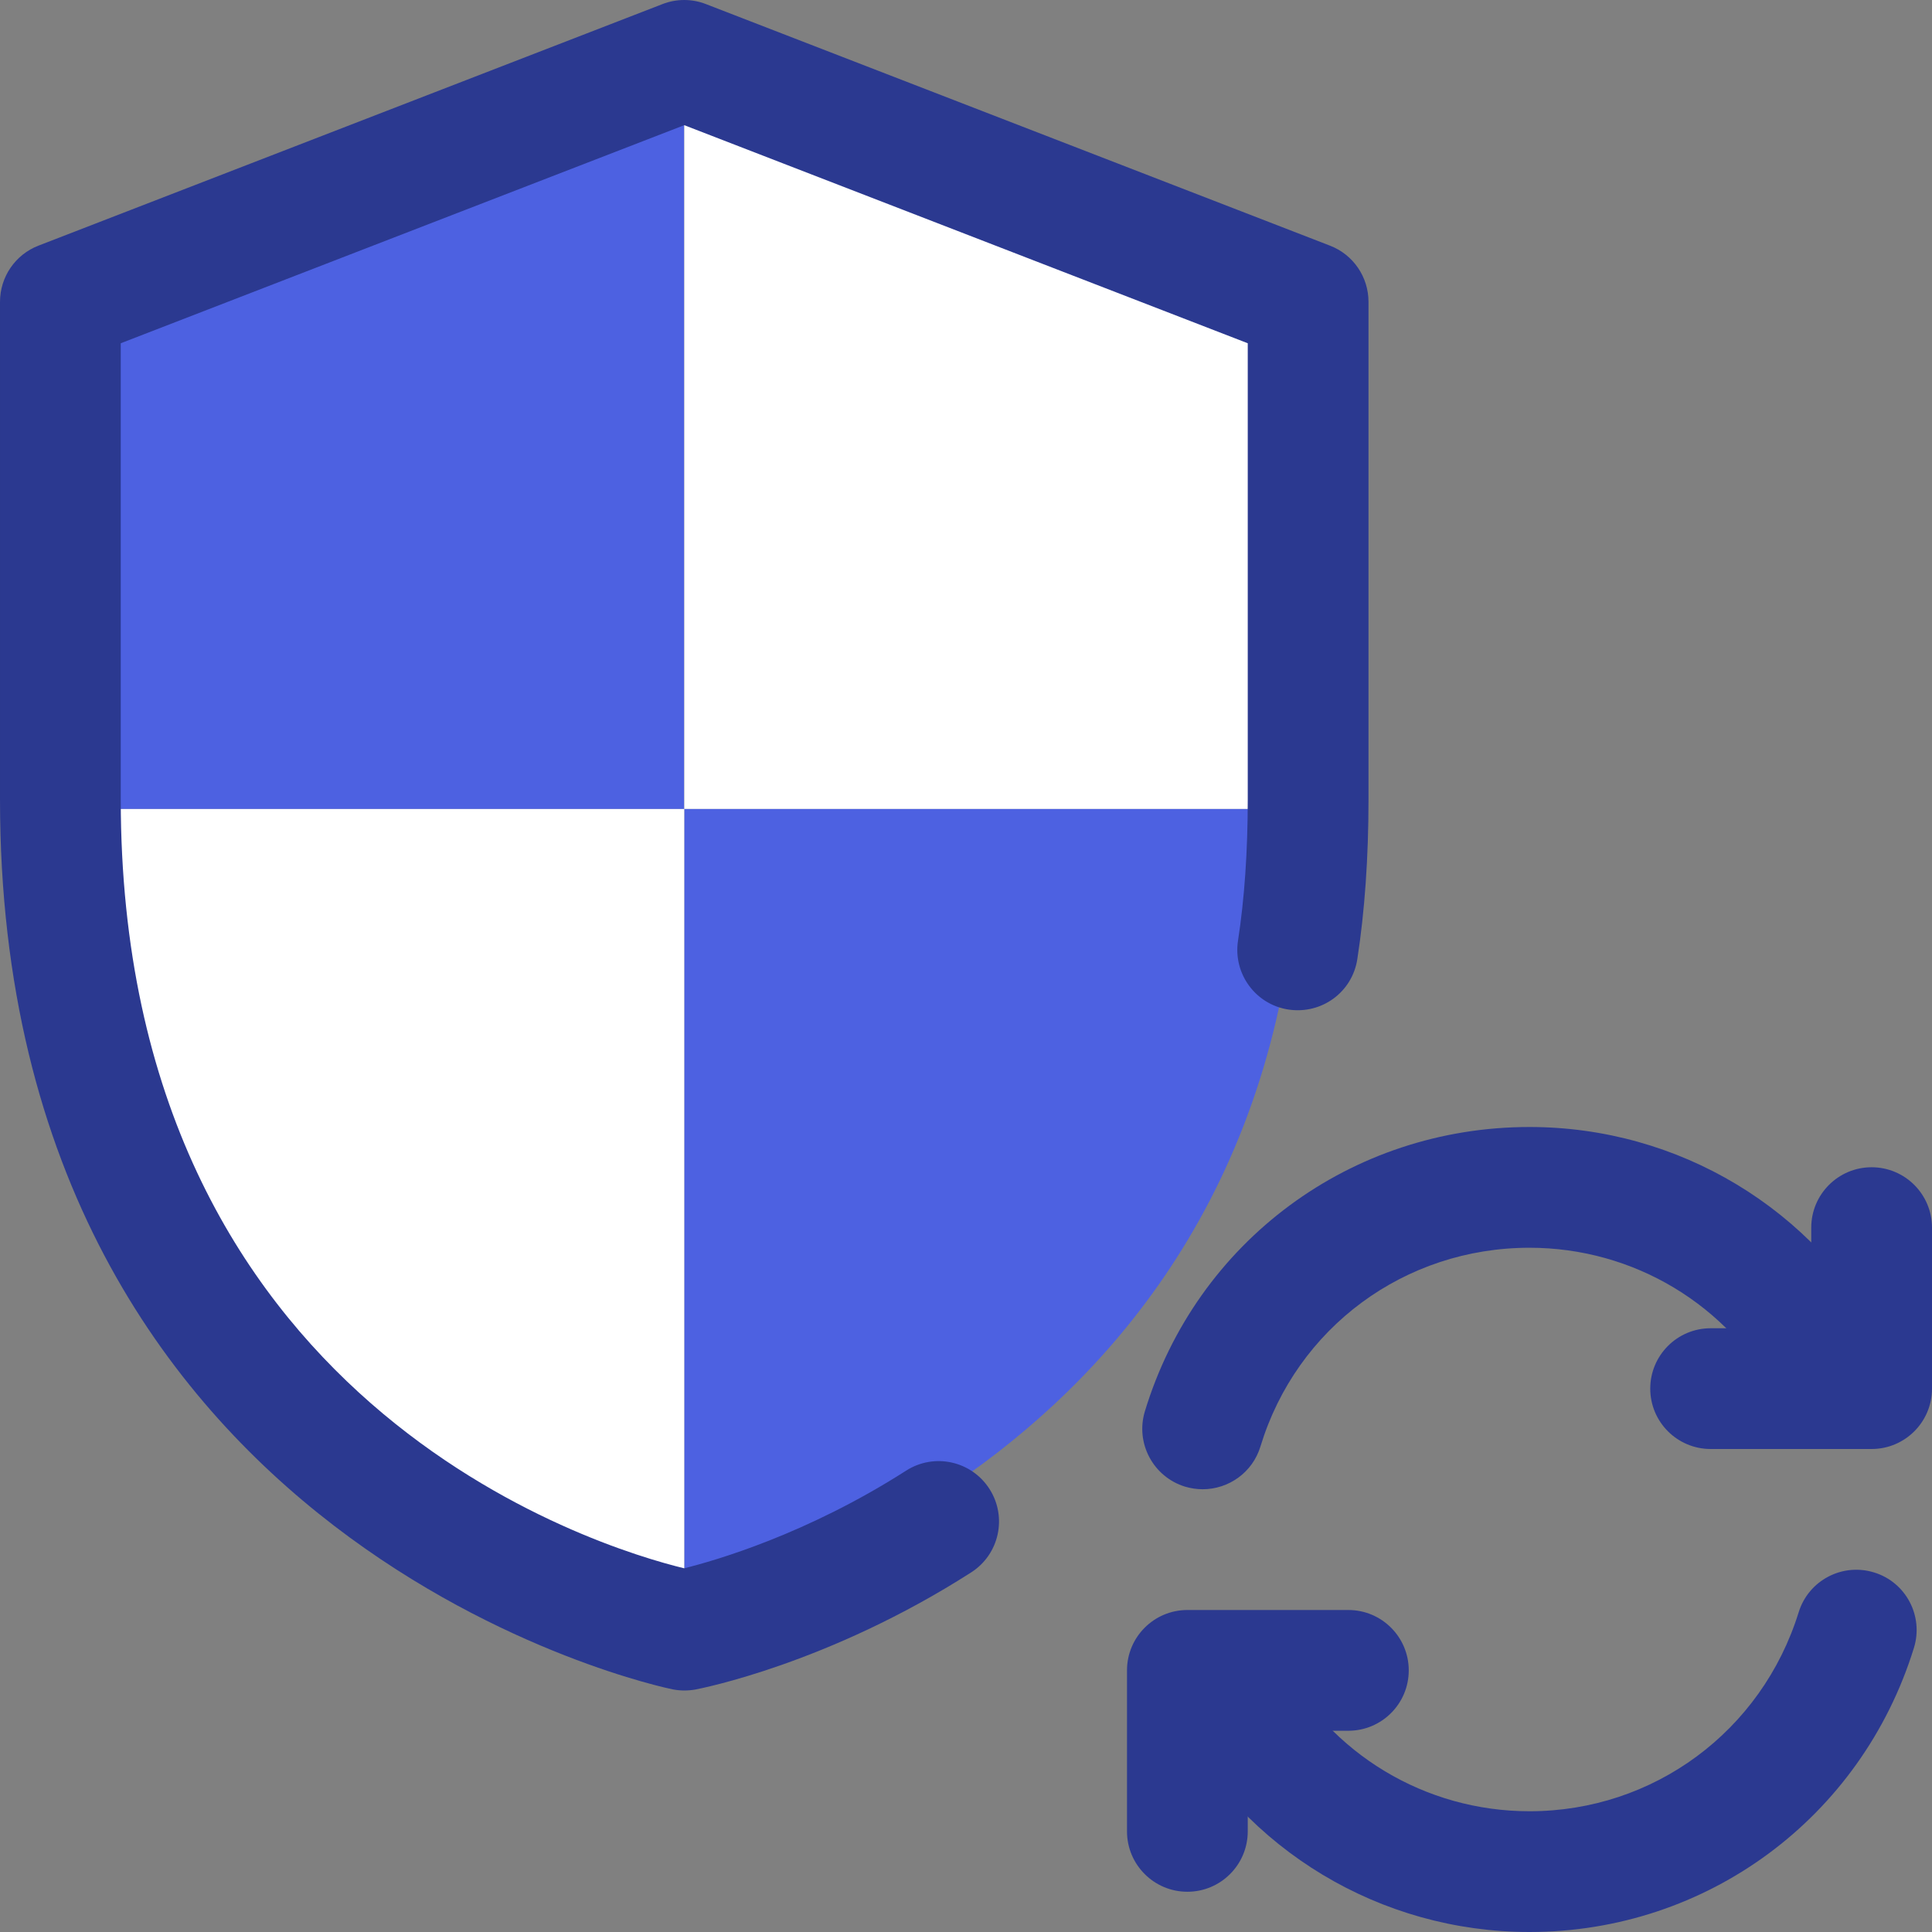
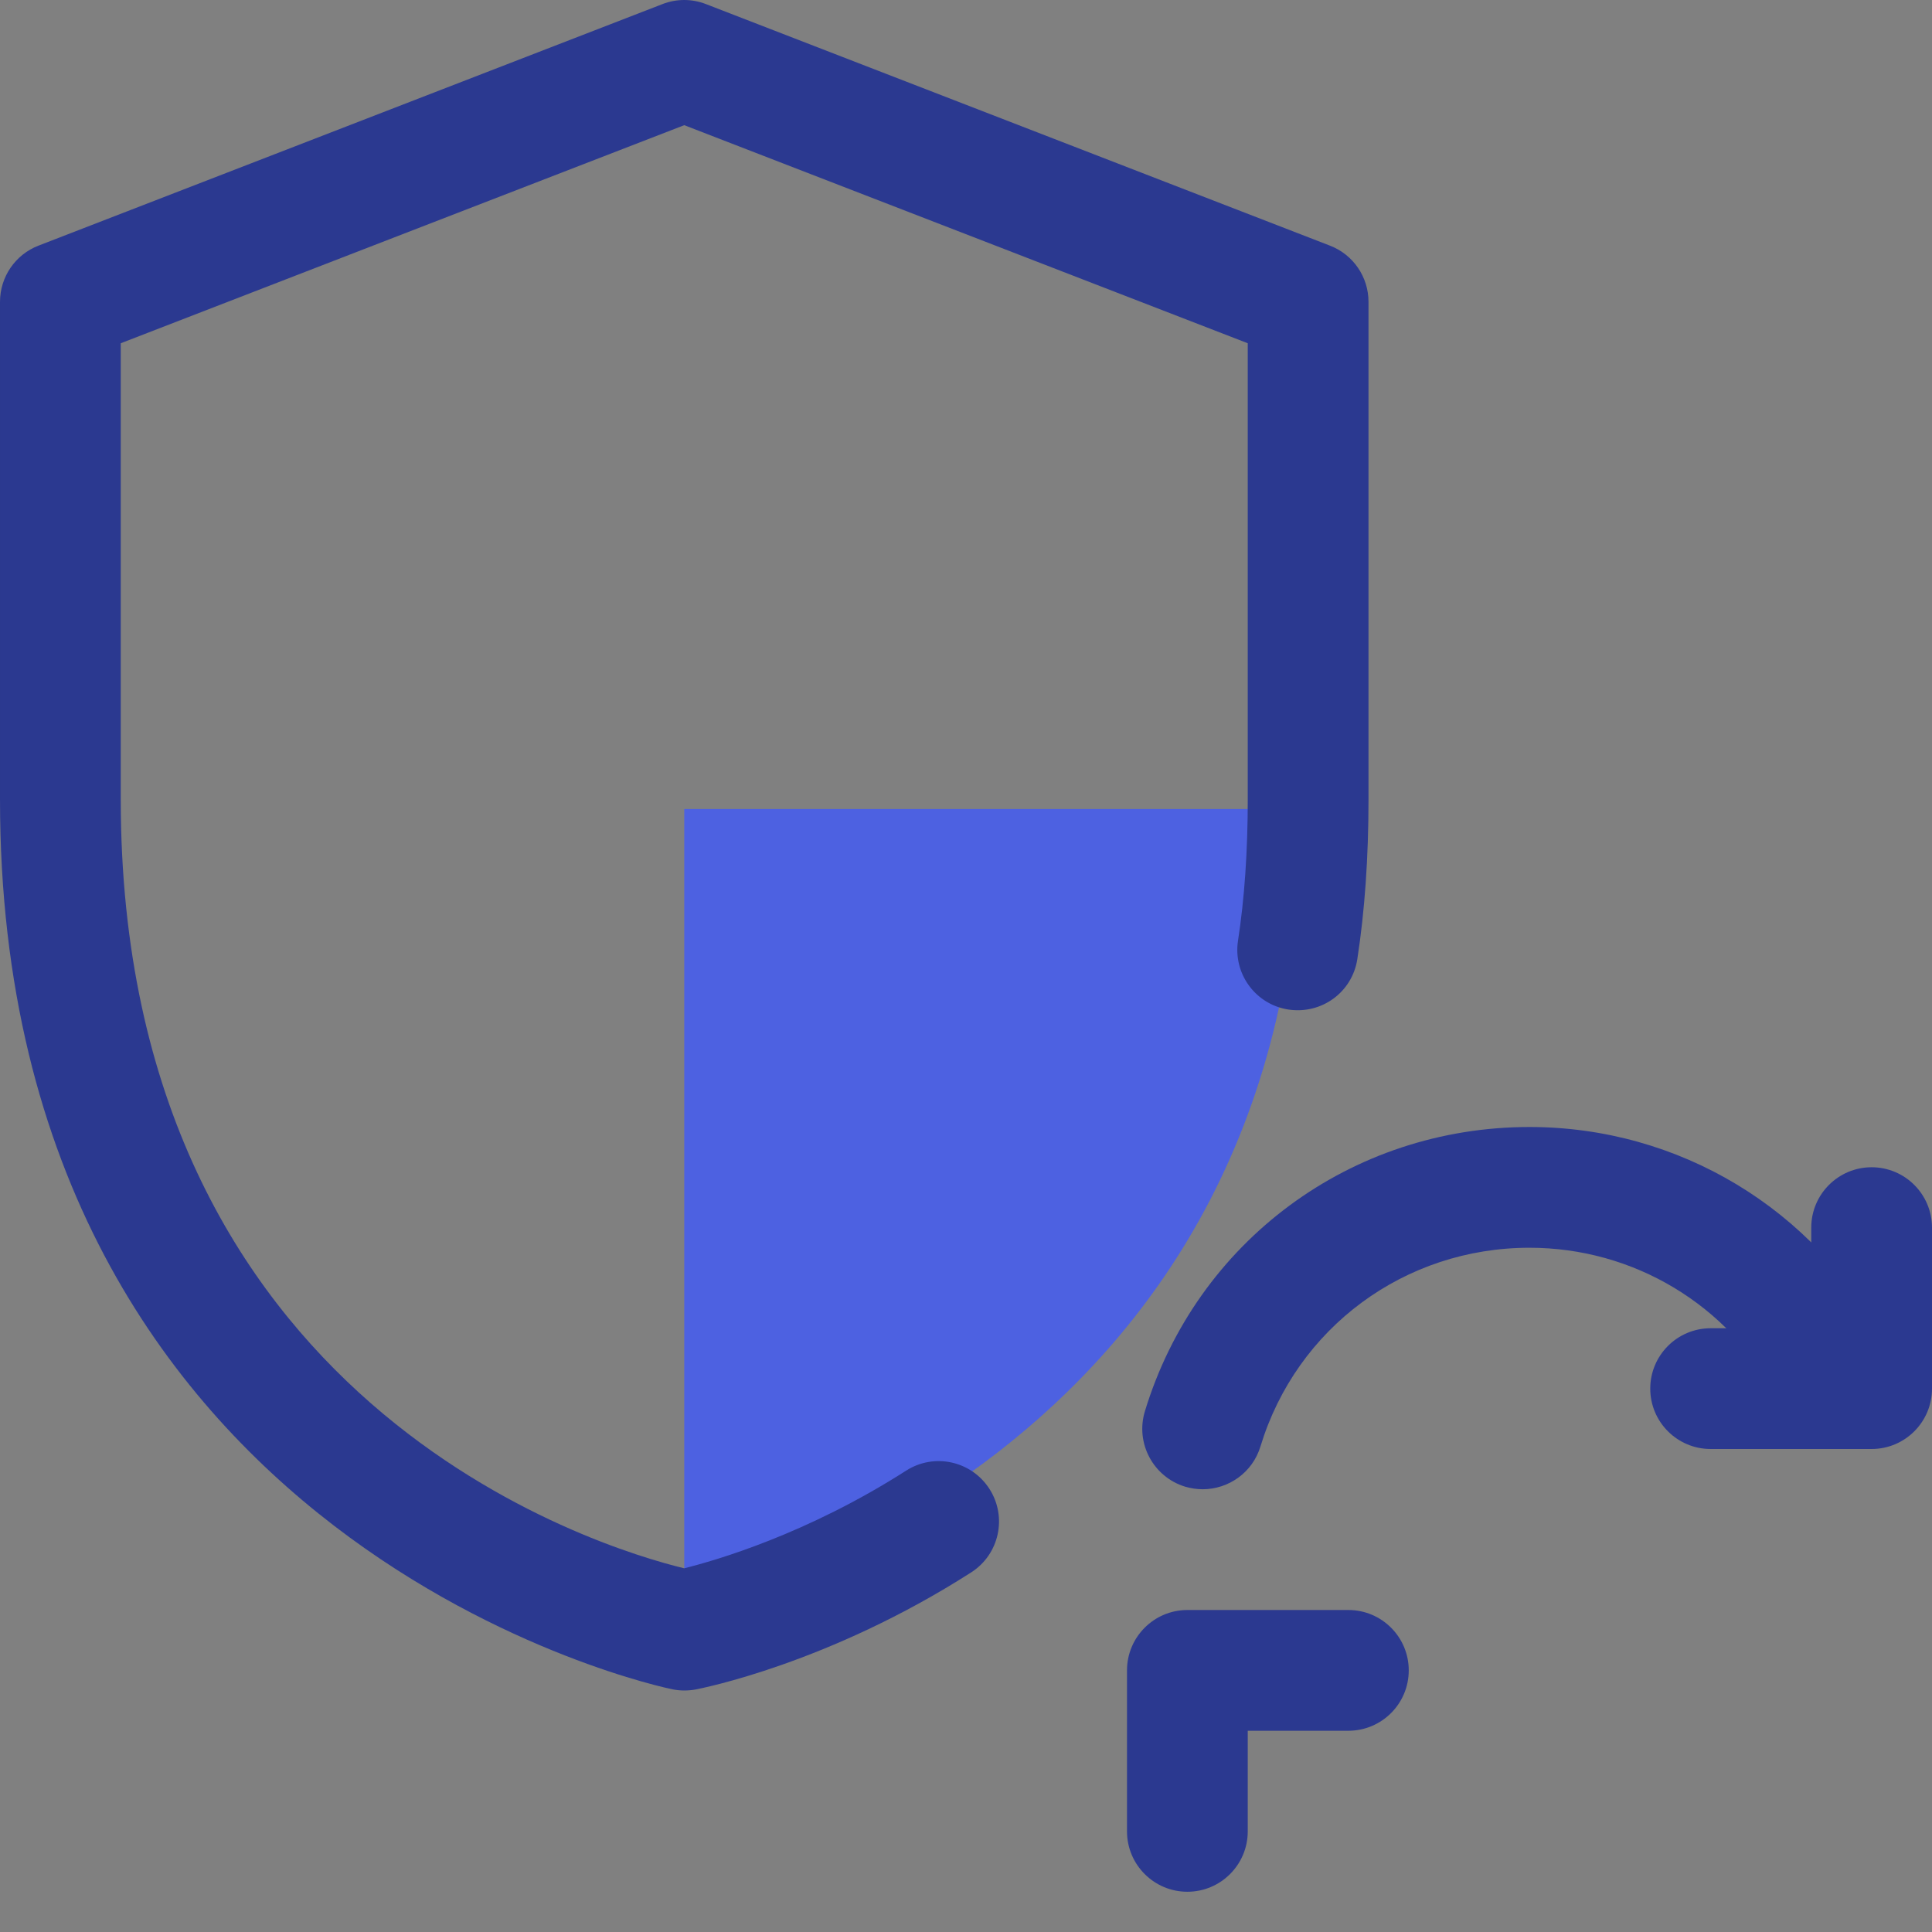
<svg xmlns="http://www.w3.org/2000/svg" version="1.1" width="512" height="512" x="0" y="0" viewBox="0 0 24 24" style="enable-background:new 0 0 512 512" xml:space="preserve" class="">
  <rect x="0" y="0" width="24" height="24" fill="#808080" stroke="none" />
  <g>
    <g>
-       <path d="m8.5 1.05v9h-7.65v-5.85c0-.189.117-.36.288-.423l7.2-2.7c.054-.018.108-.027.162-.027z" fill="#4D61E1" data-original="#78909c" class="" />
-     </g>
+       </g>
    <g>
-       <path d="m16.15 4.2v5.85h-7.65v-9c.054 0 .108.009.162.027l7.2 2.7c.171.063.288.234.288.423z" fill="#FFFFFF" data-original="#cfd8dc" class="" />
-     </g>
+       </g>
    <g>
      <path d="m16.15 10.05c-.036 8.154-7.479 9.873-7.551 9.891-.036.009-.063.009-.099.009v-9.9z" fill="#4D61E1" data-original="#78909c" class="" />
    </g>
    <g>
-       <path d="m8.5 10.05v9.9c-.036 0-.063 0-.099-.009-.072-.018-7.515-1.737-7.551-9.891z" fill="#FFFFFF" data-original="#cfd8dc" class="" />
-     </g>
+       </g>
    <g>
      <path d="m23.25 18h-2c-.414 0-.75-.336-.75-.75s.336-.75.75-.75h1.25v-1.25c0-.414.336-.75.75-.75s.75.336.75.75v2c0 .414-.336.75-.75.75z" fill="#2B3990" data-original="#000000" class="" />
    </g>
    <g>
      <path d="m14.75 23.5c-.414 0-.75-.336-.75-.75v-2c0-.414.336-.75.75-.75h2c.414 0 .75.336.75.75s-.336.75-.75.75h-1.25v1.25c0 .414-.336.75-.75.75z" fill="#2B3990" data-original="#000000" class="" />
    </g>
    <g>
      <path d="m14.94 18.5c-.072 0-.146-.011-.218-.032-.396-.121-.62-.54-.5-.936.643-2.113 2.563-3.532 4.778-3.532 1.85 0 3.537 1.015 4.403 2.648.193.366.054.82-.312 1.015-.369.193-.82.054-1.015-.312-.603-1.142-1.783-1.851-3.076-1.851-1.55 0-2.893.992-3.342 2.468-.098.324-.396.532-.718.532z" fill="#2B3990" data-original="#000000" class="" />
    </g>
    <g>
-       <path d="m19 24c-1.85 0-3.537-1.015-4.403-2.648-.193-.366-.054-.82.312-1.015.368-.191.82-.054 1.015.312.603 1.142 1.783 1.851 3.076 1.851 1.541 0 2.885-.993 3.344-2.473.123-.395.542-.616.938-.493.396.122.616.543.493.938-.654 2.11-2.573 3.528-4.775 3.528z" fill="#2B3990" data-original="#000000" class="" />
-     </g>
+       </g>
    <g>
      <path d="m8.5 21c-.048 0-.096-.005-.143-.014-.084-.016-8.357-1.725-8.357-11.056v-6.18c0-.31.19-.588.479-.699l7.75-3c.174-.068.367-.068.541 0l7.75 3c.29.111.48.389.48.699v6.18c0 .723-.047 1.391-.139 1.985-.063.409-.441.688-.856.626-.409-.063-.689-.446-.626-.856.08-.519.121-1.108.121-1.755v-5.666l-7-2.709-7 2.709v5.666c0 7.525 5.955 9.299 6.999 9.552.386-.096 1.523-.423 2.757-1.213.35-.224.813-.121 1.036.228s.121.813-.228 1.036c-1.772 1.135-3.359 1.442-3.426 1.455-.045.008-.091.012-.138.012z" fill="#2B3990" data-original="#000000" class="" />
    </g>
  </g>
</svg>